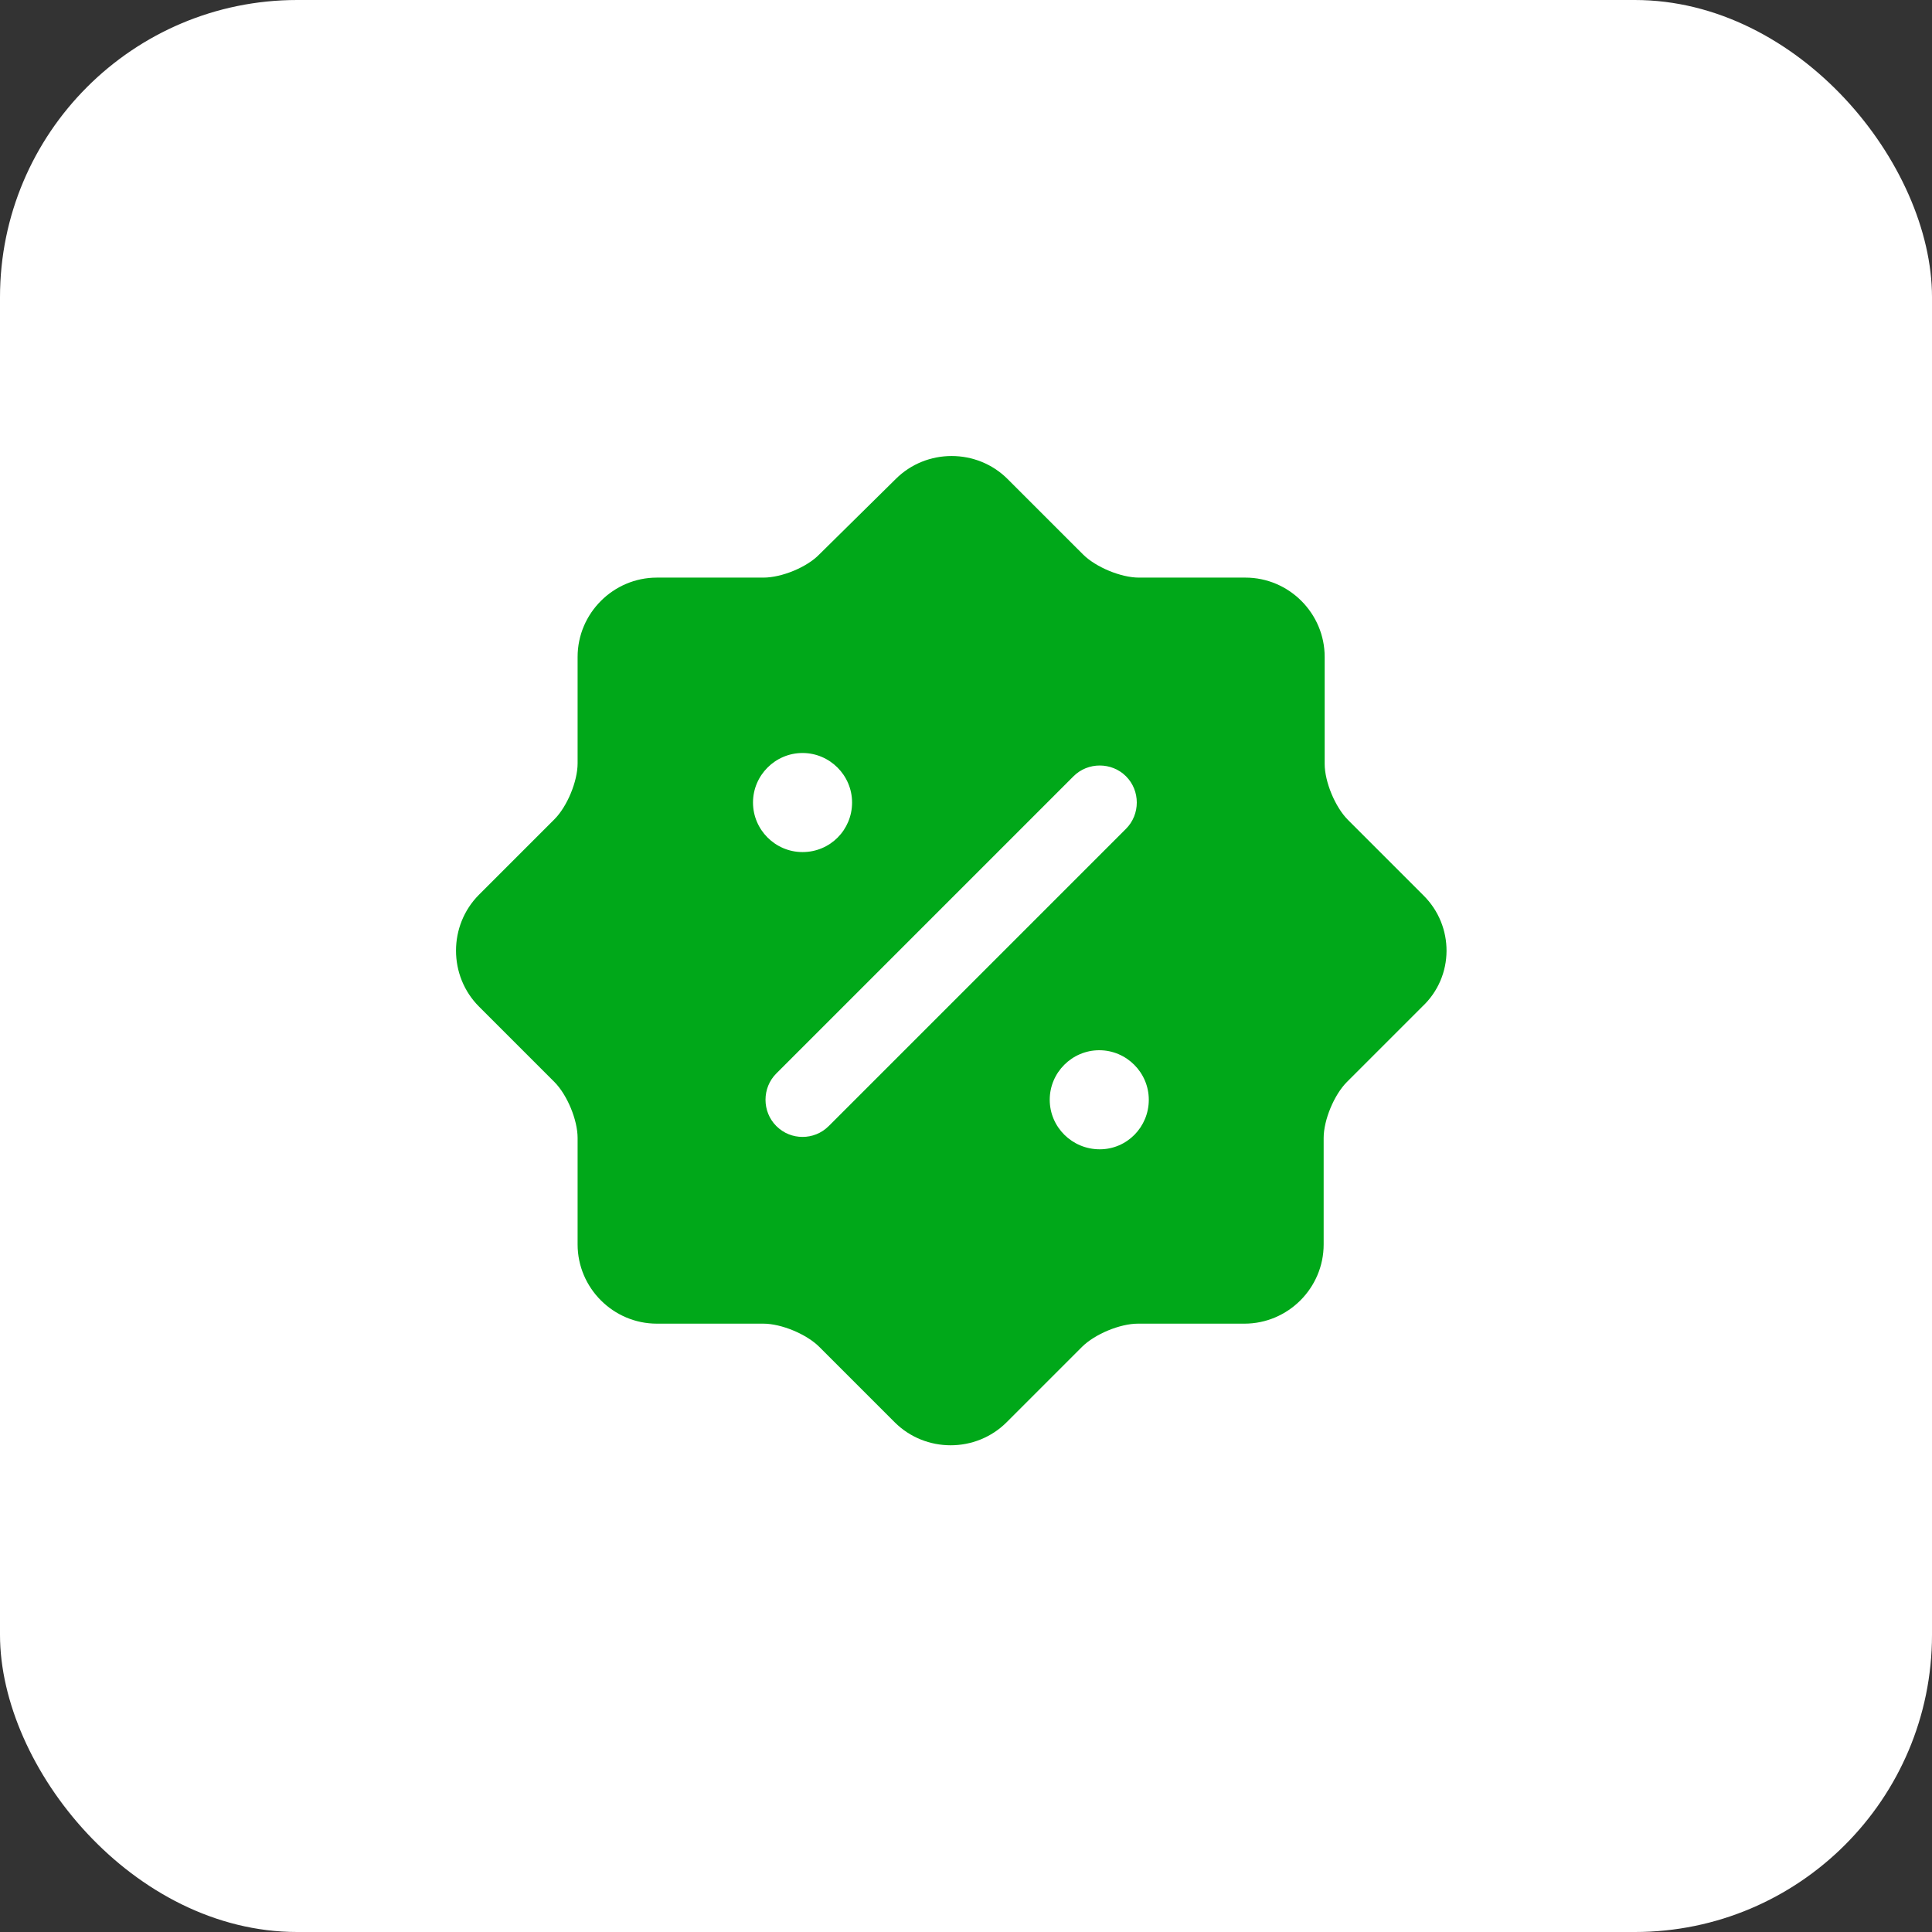
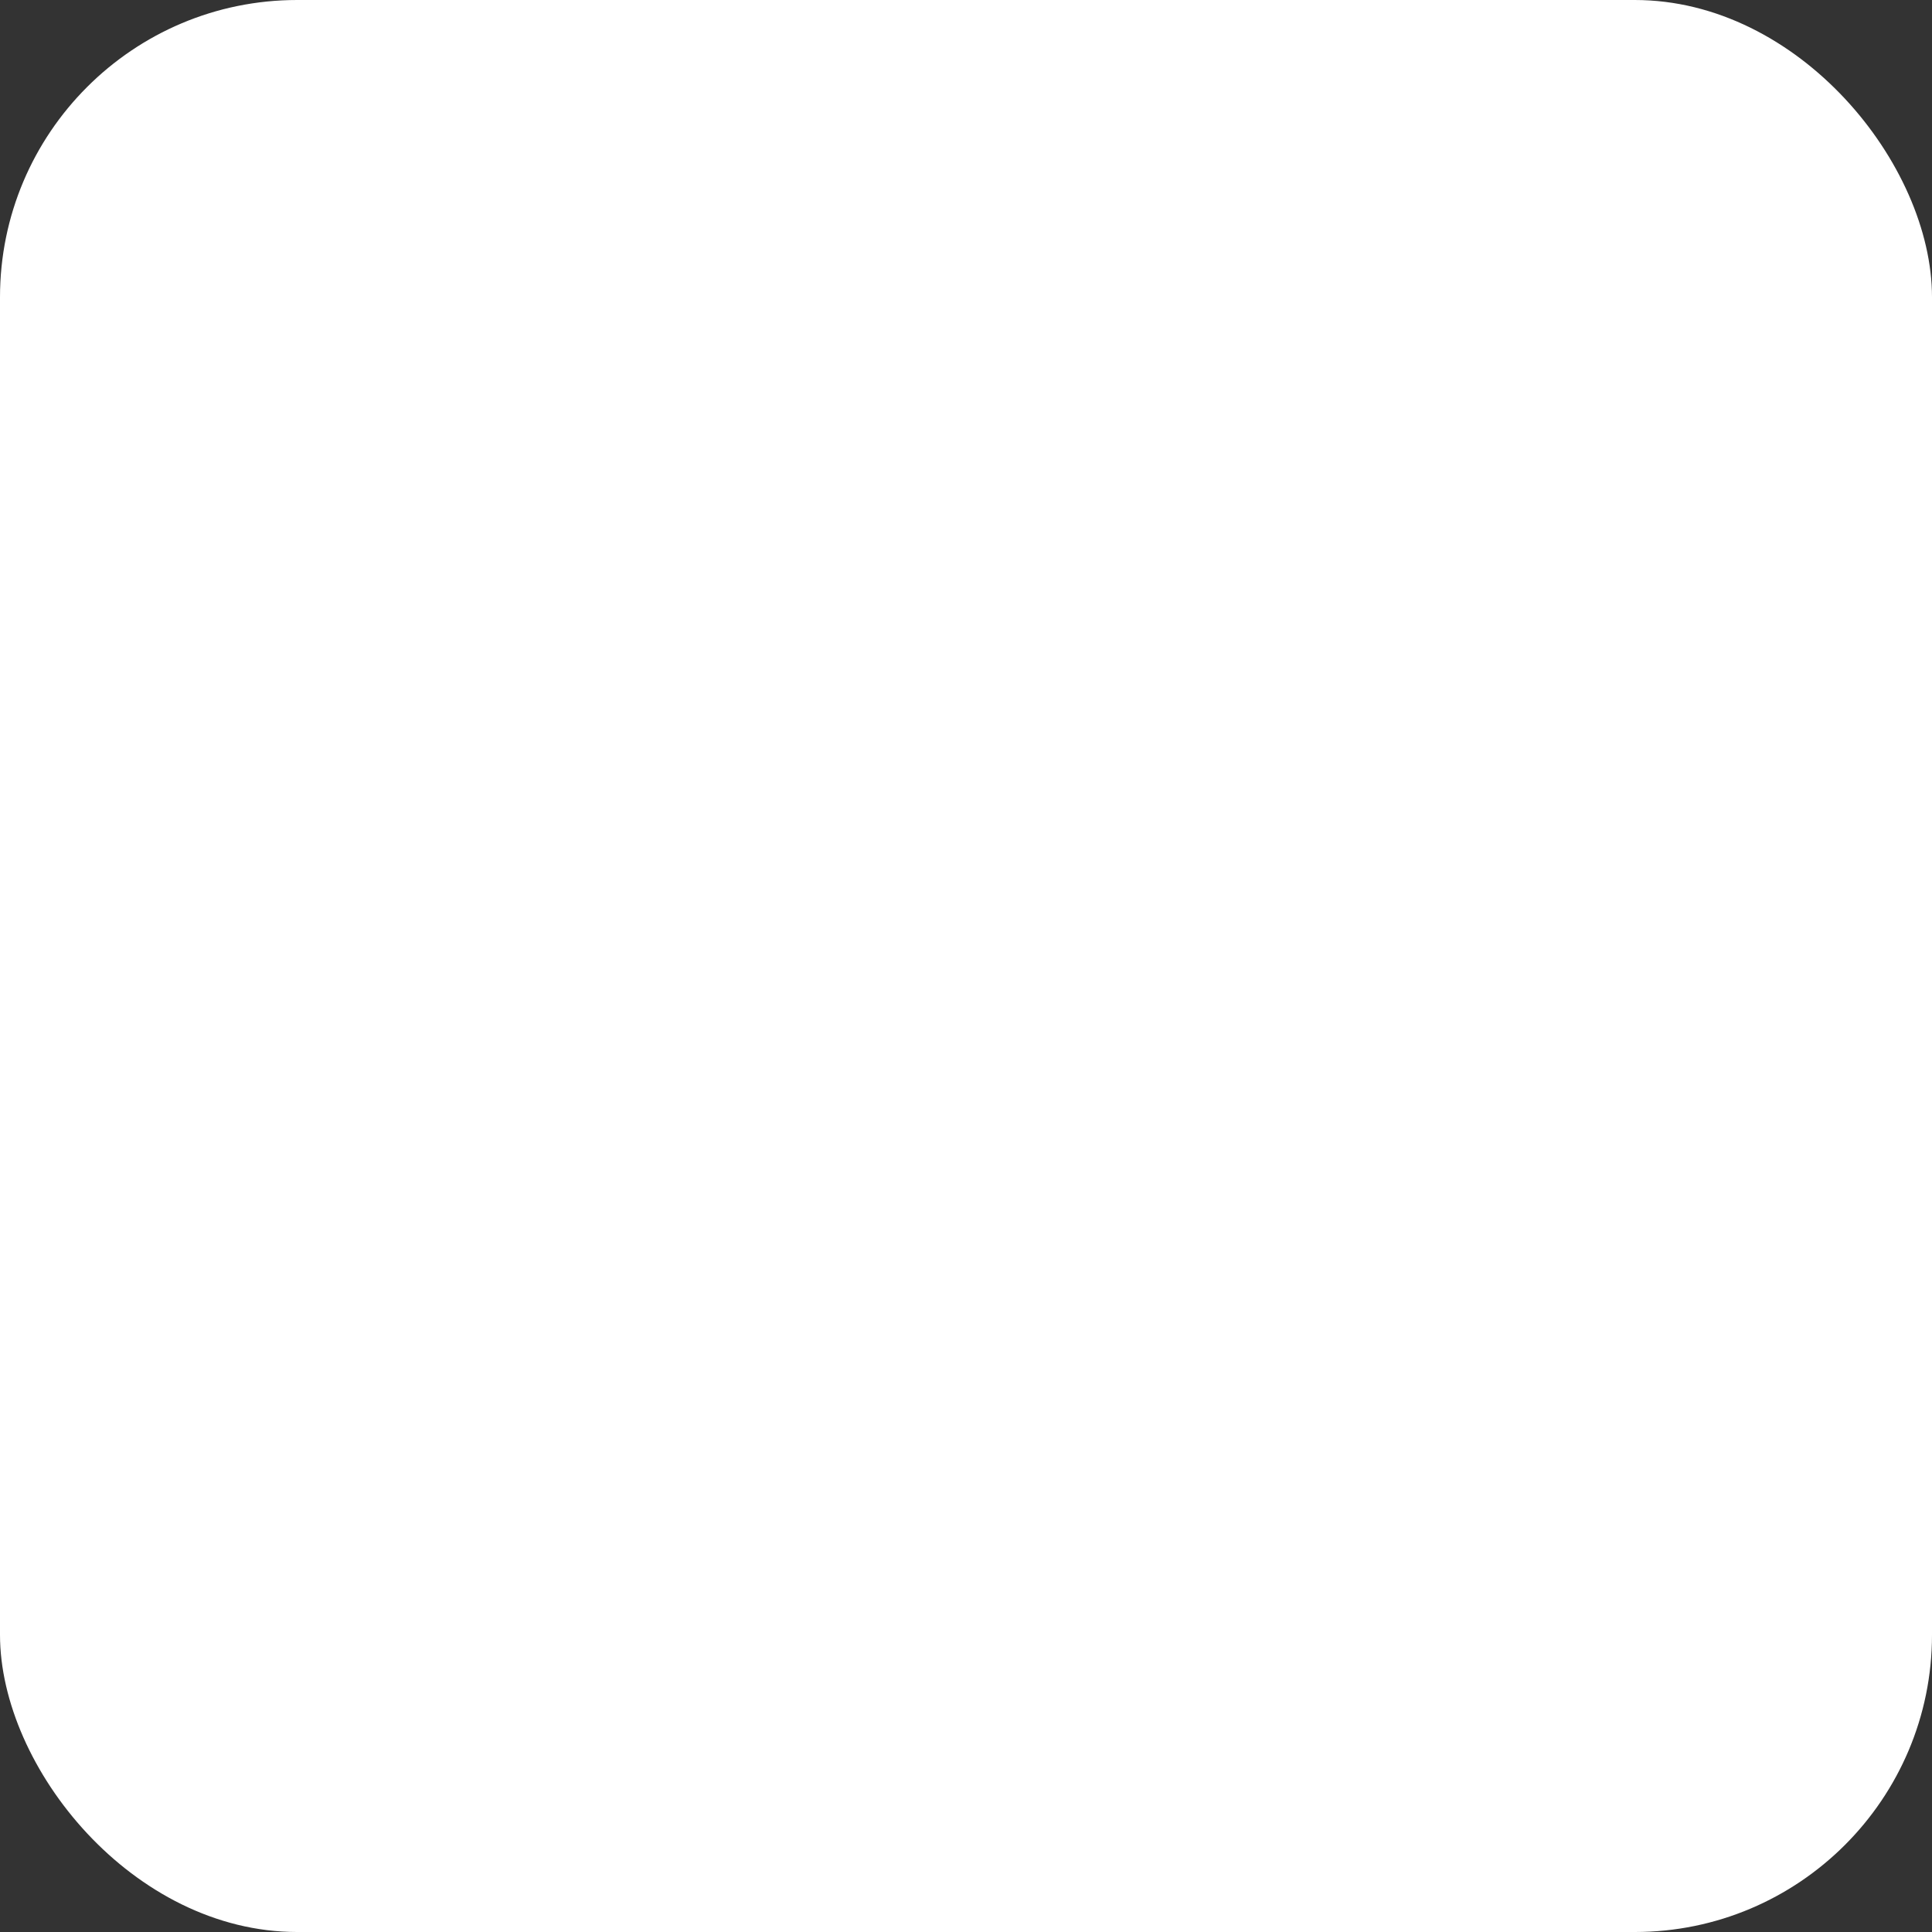
<svg xmlns="http://www.w3.org/2000/svg" width="65" height="65" viewBox="0 0 65 65" fill="none">
  <rect x="0" y="0" width="65" height="65" fill="#333333" stroke="none" />
  <rect width="65" height="65" rx="10" fill="white" />
-   <path d="M47.883 30.117L45.35 27.584C44.917 27.15 44.567 26.3 44.567 25.7V22.1C44.567 20.634 43.367 19.433 41.9 19.433H38.317C37.717 19.433 36.867 19.084 36.434 18.65L33.9 16.117C32.867 15.084 31.167 15.084 30.134 16.117L27.567 18.65C27.15 19.084 26.3 19.433 25.683 19.433H22.1C20.634 19.433 19.433 20.634 19.433 22.1V25.683C19.433 26.284 19.084 27.134 18.65 27.567L16.117 30.1C15.084 31.134 15.084 32.834 16.117 33.867L18.65 36.4C19.084 36.834 19.433 37.684 19.433 38.283V41.867C19.433 43.334 20.634 44.533 22.1 44.533H25.683C26.284 44.533 27.134 44.883 27.567 45.317L30.1 47.85C31.134 48.883 32.834 48.883 33.867 47.85L36.4 45.317C36.834 44.883 37.684 44.533 38.283 44.533H41.867C43.334 44.533 44.533 43.334 44.533 41.867V38.283C44.533 37.684 44.883 36.834 45.317 36.4L47.85 33.867C48.934 32.85 48.934 31.15 47.883 30.117ZM25.334 27C25.334 26.084 26.084 25.334 27 25.334C27.917 25.334 28.667 26.084 28.667 27C28.667 27.917 27.933 28.667 27 28.667C26.084 28.667 25.334 27.917 25.334 27ZM27.884 37.883C27.634 38.133 27.317 38.25 27 38.25C26.683 38.25 26.367 38.133 26.117 37.883C25.634 37.4 25.634 36.6 26.117 36.117L36.117 26.117C36.6 25.634 37.4 25.634 37.883 26.117C38.367 26.6 38.367 27.4 37.883 27.884L27.884 37.883ZM37 38.667C36.067 38.667 35.317 37.917 35.317 37C35.317 36.084 36.067 35.334 36.983 35.334C37.9 35.334 38.65 36.084 38.65 37C38.65 37.917 37.917 38.667 37 38.667Z" fill="#00A819" />
</svg>